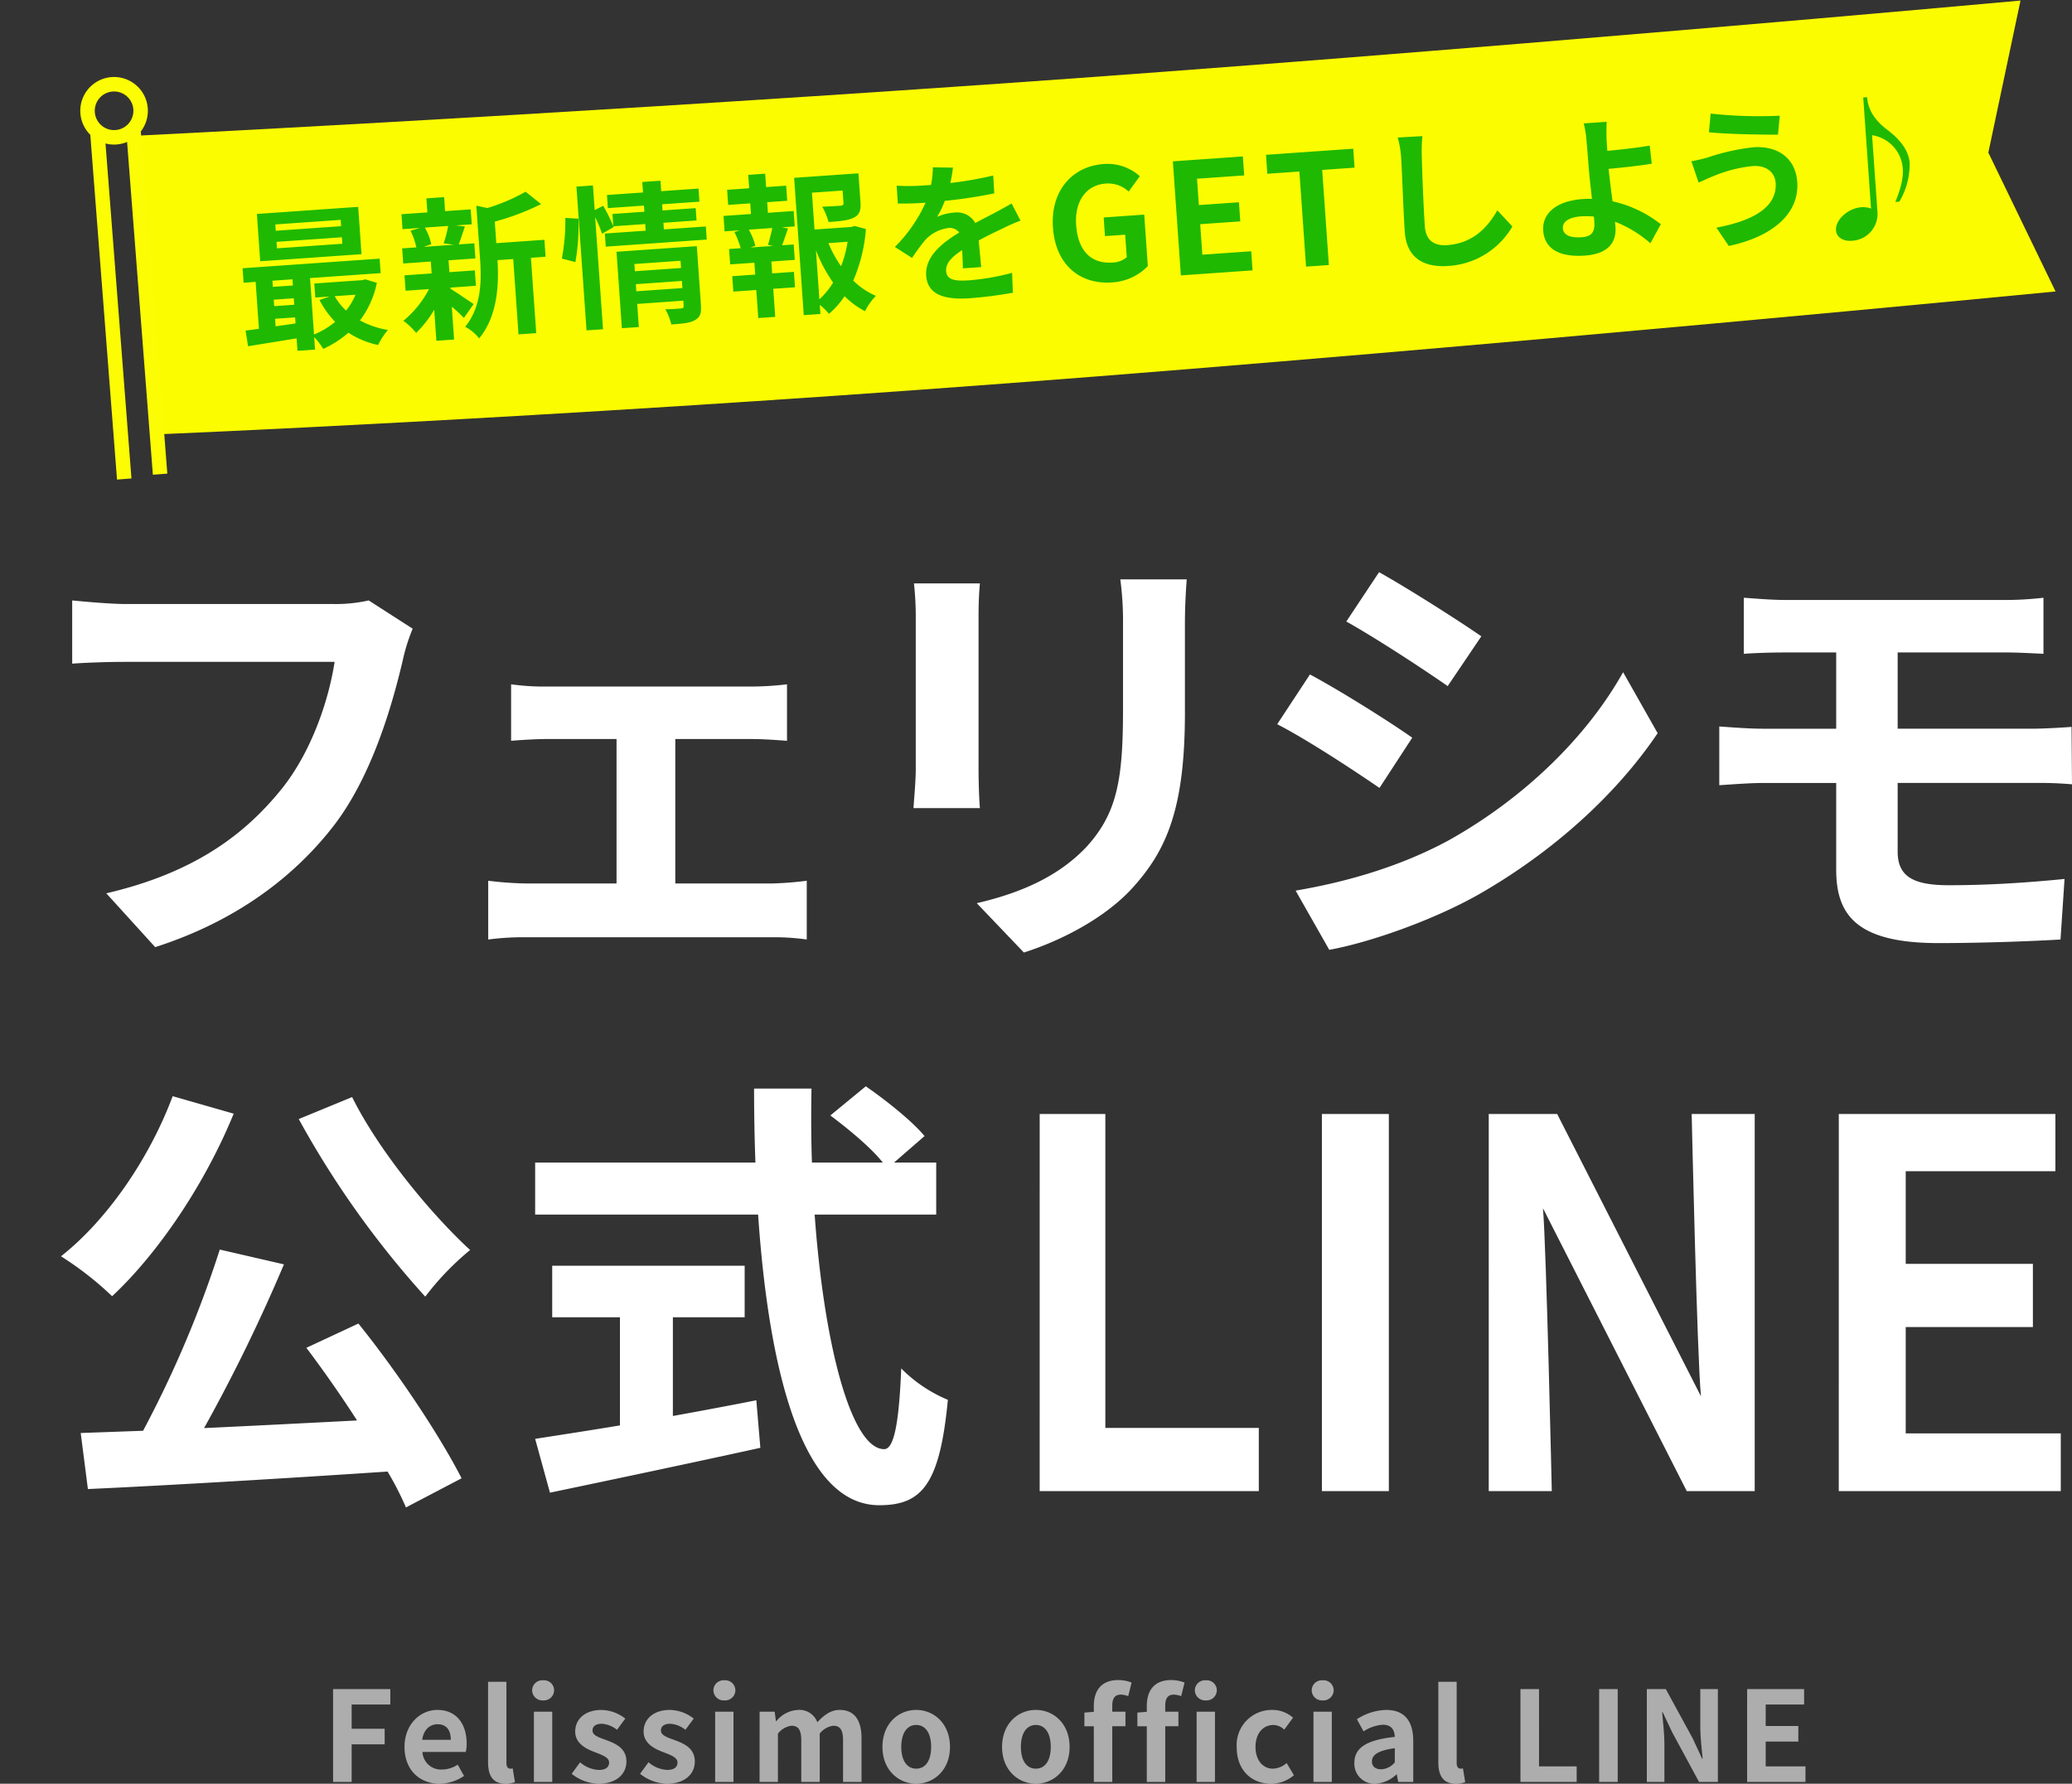
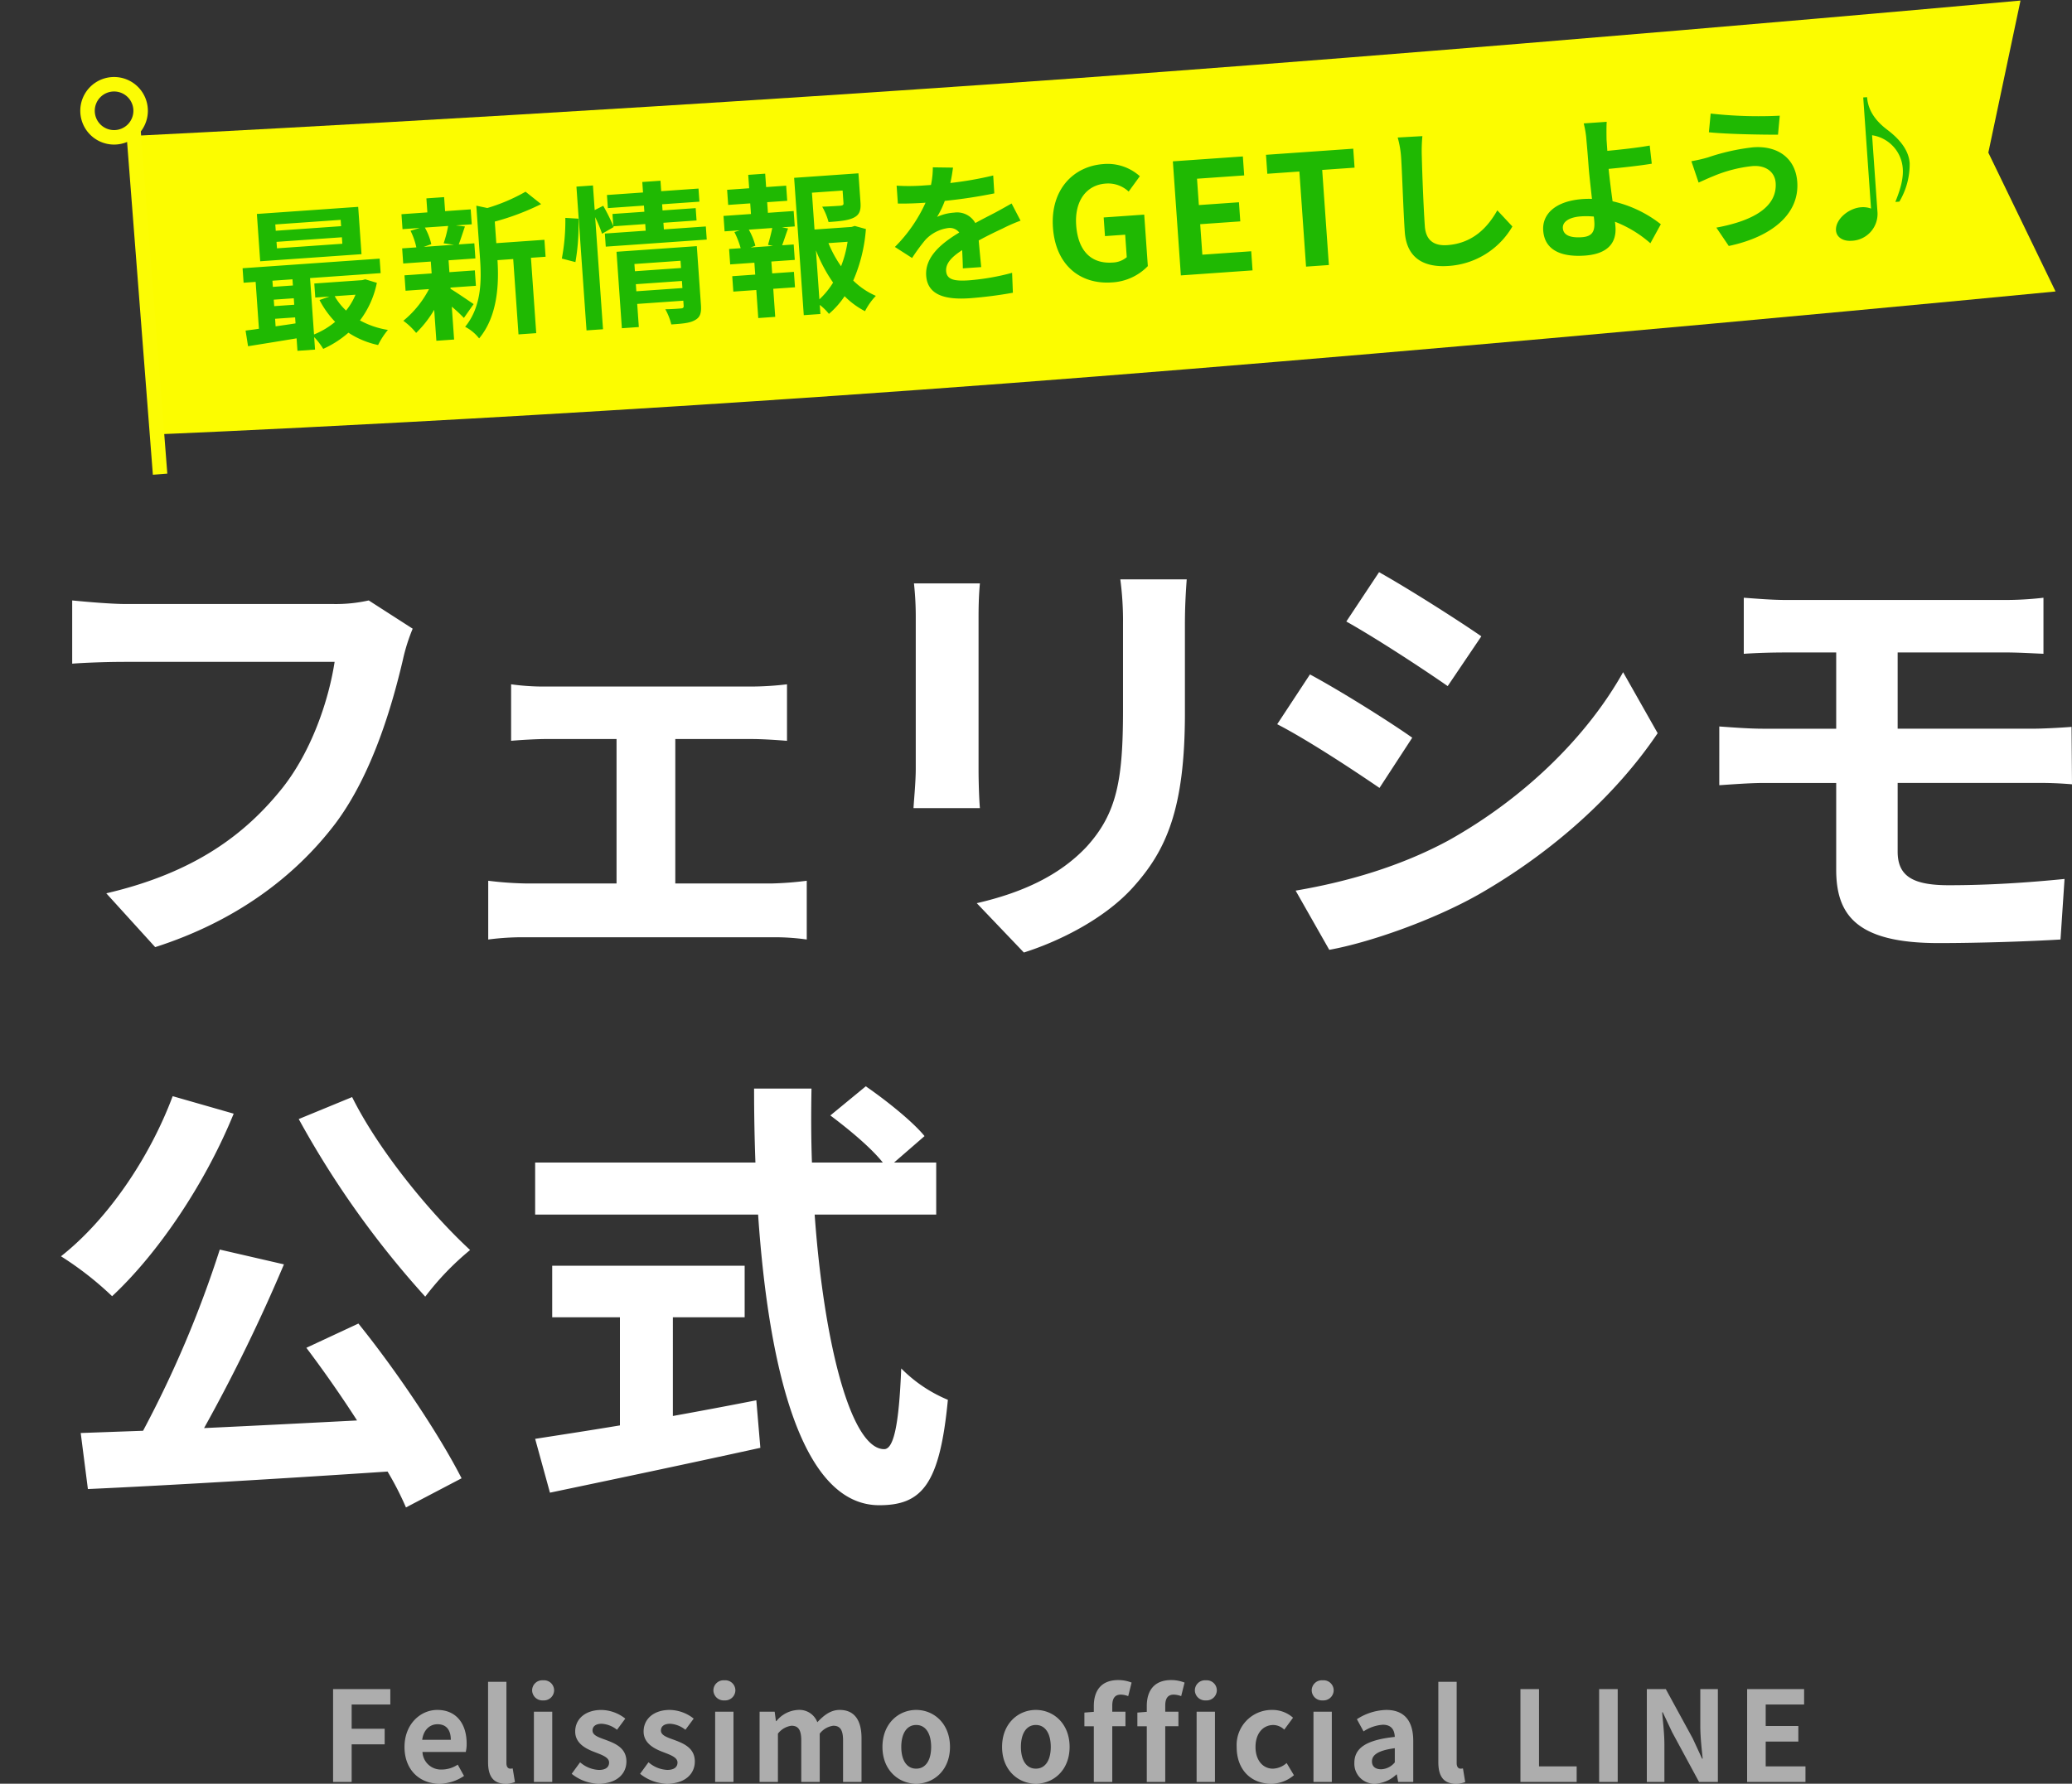
<svg xmlns="http://www.w3.org/2000/svg" width="429.211" height="369.577" viewBox="0 0 429.211 369.577">
  <rect x="0" y="0" width="429.211" height="369.577" fill="#333333" stroke="none" />
  <g transform="translate(-1693.369 423.955)">
    <path d="M0,0S77.923,1.65,175.616,1.742,390.846-.633,390.846-.633L382,30.318l11.872,29.657s-119.55,3.245-217.484,3.788S.14,62,.14,62Z" transform="matrix(0.998, -0.07, 0.07, 0.998, 1721.892, -395.849)" fill="#fcfc00" />
    <g transform="translate(1706 -305.403)">
      <path d="M68.426-46.417a31.15,31.15,0,0,1-7.341.743H18.151c-3.067,0-8.364-.465-11.151-.743v13.1c2.416-.186,6.877-.372,11.059-.372h43.3c-1.208,7.9-4.739,18.493-10.873,26.206C42.963,1.906,32.462,9.99,14.063,14.265L24.192,25.417c16.541-5.3,28.9-14.5,37.357-25.648,7.713-10.315,11.8-24.719,13.939-33.826a37.845,37.845,0,0,1,2.044-6.505Zm63.506,58.638V-17.7h15.891c2.044,0,4.925.186,7.248.372V-29.04a63.26,63.26,0,0,1-7.248.465H105.261a48.691,48.691,0,0,1-7.341-.465v11.709c2.044-.186,5.39-.372,7.341-.372h14.5V12.221H100.8a71.778,71.778,0,0,1-7.62-.558V23.837a54.89,54.89,0,0,1,7.62-.465h51.3a47.375,47.375,0,0,1,7.063.465V11.663a68.267,68.267,0,0,1-7.063.558Zm49.438-62.17a63.206,63.206,0,0,1,.372,7.063v31.317c0,2.788-.372,6.412-.465,8.178h13.753c-.186-2.137-.279-5.762-.279-8.085v-31.41c0-2.974.093-5.018.279-7.063Zm42.747-.836a65.556,65.556,0,0,1,.558,9.293v17.657c0,14.5-1.208,21.467-7.527,28.436-5.669,6.04-13.475,9.572-22.768,11.709l9.758,10.222c6.784-2.137,16.448-6.691,22.582-13.475,6.877-7.62,10.78-16.17,10.78-36.149v-18.4c0-3.717.186-6.691.372-9.293Zm53.6-1.487L270.932-42.05c6.133,3.438,15.8,9.758,21,13.382l6.97-10.315C294.071-42.329,283.849-48.834,277.716-52.272Zm-17.285,65.98,6.97,12.267c8.271-1.487,21.56-6.133,31.038-11.523,15.24-8.735,28.343-20.537,36.986-33.362l-7.156-12.638C320.835-18.26,307.918-5.529,292.12,3.3,281.99,8.782,270.839,11.942,260.431,13.708ZM263.4-31.084l-6.784,10.315c6.319,3.253,15.891,9.572,21.188,13.2l6.784-10.408C279.853-21.327,269.631-27.739,263.4-31.084ZM385.142-8.6h28.343a77.744,77.744,0,0,1,7.771.279l-.093-11.895c-2.416.186-6,.372-7.956.372H385.142v-15.8H406.98c3.345,0,5.947.186,8.364.279V-46.975a69.3,69.3,0,0,1-8.364.465h-44.7c-3.346,0-6.319-.279-9.014-.465v11.616c2.695-.186,5.669-.279,9.014-.279H372.41v15.8H357.263c-2.881,0-6.47-.279-9.072-.465V-8.131c2.788-.186,6.47-.465,9.072-.465H372.41V9.34c0,9.386,4.182,15.24,21.188,15.24,8.735,0,19.236-.372,25.277-.743l.836-12.545c-7.434.743-15.612,1.3-23.976,1.3-7.434,0-10.594-1.859-10.594-6.97ZM53.928,61.038a193.242,193.242,0,0,0,26.206,36.8,57.2,57.2,0,0,1,9.293-9.665c-8.457-7.806-19.05-20.816-24.44-31.689ZM27.815,56.3C22.983,69.216,14.248,81.947,4.676,89.474A67.284,67.284,0,0,1,15.27,97.745c9.479-8.828,19.236-23.232,25.184-37.822Zm27.693,52.133c3.438,4.554,7.156,9.851,10.5,15.055-10.78.558-21.652,1.115-31.689,1.58A348.5,348.5,0,0,0,50.862,91.147L37.573,88.081a227.275,227.275,0,0,1-15.891,37.543l-12.917.465L10.252,137.7c16.356-.743,39.774-2.137,62.077-3.624a63.2,63.2,0,0,1,3.81,7.434l11.523-6.04c-4.554-8.921-13.289-22.024-21.374-32.061Zm75.923-6.319H146.3V91.426H106.433v10.687h14.032v22.4c-6.691,1.115-12.824,2.044-17.564,2.788l3.067,11.151c11.988-2.509,28.343-5.947,43.584-9.293l-.836-9.85c-5.669,1.115-11.616,2.23-17.285,3.253Zm54.549-21.281V70.052h-8.735l6.319-5.483c-2.509-3.067-7.992-7.434-12.174-10.315l-7.341,6.04c3.717,2.788,8.364,6.6,10.873,9.758H160.239c-.186-5.018-.186-10.222-.093-15.333H148.251c0,5.111.093,10.315.279,15.333H102.9v10.78h46.186c2.23,32.711,9.2,60.218,25.091,60.218,8.828,0,12.545-4.275,14.218-21.838a29.559,29.559,0,0,1-9.664-6.505c-.465,11.8-1.58,16.727-3.531,16.727-6.784,0-12.452-21.467-14.4-48.6Z" transform="translate(-4.676 52.272)" fill="#fff" />
-       <path d="M-78.337,22.645h45.392V9.55H-64.734V-55.5h-13.6Zm58.462,0H-6.007V-55.5H-19.875Zm34.563,0H27.746s-1.115-50.161-1.824-58.609L55.71,22.645H69.781V-55.5H56.724S57.838-5.128,58.649,3L28.86-55.5H14.688Zm72.508,0h45.987V10.678H101.064V-11.359h26.343V-24.453H101.064V-43.638h31V-55.5H87.2Z" transform="translate(281.073 167.76)" fill="#fff" />
    </g>
    <rect width="55.253" height="55.253" transform="translate(1693.369 -377.516)" fill="none" />
    <path d="M22.72-22.336H9.152v-1.312H22.72Zm0,3.648H9.152v-1.344H22.72Zm3.808-7.392H5.5v9.824H26.528ZM24.7-7.968a13.4,13.4,0,0,1-2.176,3.136,12.389,12.389,0,0,1-2.144-3.136ZM7.744-4.16H11.9v1.248c-1.408.128-2.816.224-4.16.32Zm0-3.968H11.9v1.344H7.744Zm4.16-3.936v1.28H7.744v-1.28Zm15.04,1.056-.64.128H16.352v2.912H19.3l-2.112.576A19.6,19.6,0,0,0,20.1-2.656a16.429,16.429,0,0,1-4.544,2.3V-12.064H30.208v-3.008H1.76v3.008h2.5v9.728c-.992.1-1.952.128-2.784.192L1.76,1.12C4.576.864,8.224.544,11.9.192V2.784h3.648V.192a14.145,14.145,0,0,1,1.7,2.56,20.85,20.85,0,0,0,5.44-2.976A17.928,17.928,0,0,0,28.64,2.752,15.762,15.762,0,0,1,30.88-.224a17.89,17.89,0,0,1-5.632-2.368,19.077,19.077,0,0,0,4.032-7.52Zm17.888-9.824a23.919,23.919,0,0,1-1.184,3.52l2.112.448H39.488l1.6-.448A12.617,12.617,0,0,0,40-20.832ZM44.416-8.064H49.7v-3.2h-5.28v-2.464h5.568v-3.136H46.752c.448-.96.96-2.24,1.536-3.616l-1.856-.352h3.3v-3.1H44.416v-2.912h-3.68v2.912H35.36v3.1h3.584l-1.952.448a14.427,14.427,0,0,1,.96,3.52H35.008v3.136h5.728v2.464H35.1v3.2h4.864a21,21,0,0,1-5.76,6.176A14.064,14.064,0,0,1,36.672.8a22.6,22.6,0,0,0,4.064-4.512V2.72h3.68V-4.1a29.948,29.948,0,0,1,2.336,2.5L48.96-4.32c-.736-.576-3.392-2.688-4.544-3.488Zm20.1-8.512H54.528v-4.48A51.856,51.856,0,0,0,64.352-24l-3.04-2.784a37.336,37.336,0,0,1-8.128,2.816l-2.24-.64v11.1c0,4.416-.384,9.856-4.064,13.76A8.769,8.769,0,0,1,49.6,2.848c4.224-4.384,4.9-11.136,4.928-15.9h3.264V2.592h3.68V-13.056h3.04Zm6.08,5.056a43.2,43.2,0,0,0,1.248-8.928L69.152-20.8a41.845,41.845,0,0,1-1.312,8.352Zm12.16,6.912V-6.08H92.32v1.472Zm9.568-5.664v1.5H82.752v-1.5ZM95.9-13.056H79.232V2.816h3.52v-4.8H92.32V-.928c0,.384-.16.512-.608.512-.416,0-1.92.032-3.232-.064A12.611,12.611,0,0,1,89.5,2.752c2.208,0,3.808,0,4.928-.544C95.584,1.7,95.9.8,95.9-.864Zm-6.56-3.936v-1.376h6.88v-2.56h-6.88v-1.28h7.744v-2.72H89.344V-27.1H85.568v2.176H78.08v2.72h7.488v1.28H78.944V-18.4a38.174,38.174,0,0,0-1.792-4.352l-1.824.768V-27.1H71.9V2.752h3.424V-20.512a26.754,26.754,0,0,1,1.184,3.52l2.5-1.216-.064-.16h6.624v1.376h-8.48v2.72h20.96v-2.72ZM111.648-12h-4.672L108-12.288a13.676,13.676,0,0,0-1.12-3.424h4.864c-.288,1.088-.768,2.464-1.12,3.424Zm-.576-9.12h4.16v-3.136h-4.16V-27.04h-3.52v2.784h-4.576v3.136h4.576v2.208h-5.7v3.2h3.168l-1.152.288A18.231,18.231,0,0,1,104.928-12h-2.4v3.2h5.024v2.464h-4.768v3.2h4.768V2.688h3.52V-3.136h4.512v-3.2h-4.512V-8.8h4.864V-12h-2.4c.448-.96.928-2.208,1.472-3.392l-1.248-.32h2.656v-3.2h-5.344Zm9.376,10.656a31.65,31.65,0,0,0,3.072,6.912,16.58,16.58,0,0,1-3.072,3.264Zm6.656-1.312a23.249,23.249,0,0,1-1.7,4.96,24.08,24.08,0,0,1-2.272-4.96Zm1.7-3.168-.64.16h-7.712v-7.648h6.368v2.624c0,.352-.16.448-.64.48-.48,0-2.24,0-3.808-.064a13.054,13.054,0,0,1,1.088,3.264c2.336,0,4.064-.032,5.28-.544,1.248-.512,1.6-1.44,1.6-3.072V-25.76H116.992V2.752h3.456V.864a11.042,11.042,0,0,1,1.76,1.984A17.665,17.665,0,0,0,125.7-.576a16.813,16.813,0,0,0,4,3.392A13.162,13.162,0,0,1,132.16-.192a15.438,15.438,0,0,1-4.448-3.488,32.686,32.686,0,0,0,3.36-10.464ZM154.336-4.608c-.032-1.44-.1-3.776-.128-5.536,1.952-.9,3.744-1.6,5.152-2.144a33.6,33.6,0,0,1,3.776-1.344l-1.6-3.68c-1.152.544-2.272,1.088-3.488,1.632-1.312.576-2.656,1.12-4.288,1.888a4.317,4.317,0,0,0-4.224-2.464,9.918,9.918,0,0,0-3.584.64,19.358,19.358,0,0,0,1.824-3.2,103.236,103.236,0,0,0,10.336-.832l.032-3.712a73.177,73.177,0,0,1-8.96.928c.384-1.28.608-2.368.768-3.136l-4.16-.352a17.634,17.634,0,0,1-.64,3.616h-1.536a40.658,40.658,0,0,1-5.568-.352v3.712c1.728.16,4.064.224,5.344.224h.384a30.976,30.976,0,0,1-6.976,8.7l3.392,2.528a40.588,40.588,0,0,1,2.944-3.488,7.843,7.843,0,0,1,4.96-2.176,2.476,2.476,0,0,1,2.208,1.088c-3.616,1.856-7.456,4.416-7.456,8.448,0,4.1,3.744,5.28,8.7,5.28a87.678,87.678,0,0,0,8.96-.512l.128-4.128a48.471,48.471,0,0,1-8.992.928c-3.1,0-4.608-.48-4.608-2.24,0-1.568,1.28-2.816,3.616-4.1-.032,1.376-.064,2.848-.128,3.776ZM181.088.448a11.151,11.151,0,0,0,7.68-2.848V-13.088h-8.416v3.872h4.192v4.672a4.774,4.774,0,0,1-2.976.9c-4.64,0-7.008-3.1-7.008-8.256,0-5.088,2.752-8.16,6.688-8.16a6.218,6.218,0,0,1,4.64,1.984l2.528-3.008a9.964,9.964,0,0,0-7.328-3.04c-6.3,0-11.36,4.576-11.36,12.384C169.728-3.84,174.624.448,181.088.448ZM195.456,0h14.88V-3.968H200.192V-10.3h8.32v-3.968h-8.32v-5.472h9.792V-23.68H195.456ZM221.44,0h4.736V-19.744h6.72V-23.68H214.784v3.936h6.656Zm20.8-25.344a19.9,19.9,0,0,1,.416,4.288c0,2.72-.32,11.04-.32,15.3,0,5.408,3.36,7.68,8.544,7.68a16.492,16.492,0,0,0,13.76-7.232l-2.88-3.552c-2.272,3.456-5.6,6.464-10.848,6.464-2.432,0-4.352-1.024-4.352-4.224,0-3.936.224-11.04.384-14.432a32.522,32.522,0,0,1,.416-4.224ZM281.632-5.088c0,2.08-.736,3.008-2.784,3.008-2.208,0-3.808-.576-3.808-2.144,0-1.344,1.472-2.176,3.936-2.176a17.406,17.406,0,0,1,2.624.224C281.632-5.76,281.632-5.376,281.632-5.088Zm13.7,1.472a25.059,25.059,0,0,0-9.632-5.44c-.16-2.336-.288-4.832-.352-6.752,2.56-.064,6.336-.192,8.992-.448l-.16-3.776c-2.624.288-6.336.416-8.832.48v-2.3c.064-1.248.16-2.784.288-3.712h-4.768a20.108,20.108,0,0,1,.32,3.712c.032,1.344.064,3.232.064,5.152,0,1.664.128,4.384.224,6.848a18.185,18.185,0,0,0-1.888-.1c-5.824,0-8.64,2.624-8.64,5.92,0,4.32,3.712,5.792,8.224,5.792,5.312,0,6.752-2.688,6.752-5.472,0-.32,0-.672-.032-1.088A24.476,24.476,0,0,1,292.9.16Zm24.32-6.912c0,4.96-5.024,7.52-12.9,8.416l2.3,3.968c8.8-1.216,15.072-5.44,15.072-12.224,0-4.96-3.52-7.808-8.544-7.808a43.9,43.9,0,0,0-9.568,1.44,31.069,31.069,0,0,1-3.456.544l1.184,4.512c.928-.32,2.144-.8,3.072-1.088a28.434,28.434,0,0,1,8.256-1.536C318.048-14.336,319.648-12.608,319.648-10.528ZM307.232-25.76l-.64,3.84c3.648.64,10.528,1.248,14.24,1.5l.64-3.9A89.511,89.511,0,0,1,307.232-25.76Zm31.744-1.12V-3.808a4.7,4.7,0,0,0-2.016-.416c-2.624,0-5.536,2.144-5.536,4.416,0,1.568,1.5,2.368,2.976,2.368a5.57,5.57,0,0,0,5.856-5.44V-18.944a7.485,7.485,0,0,1,5.856,7.392c0,2.56-1.312,5.248-2.016,6.72h.832a15.178,15.178,0,0,0,2.688-7.808c0-3.008-2.176-5.5-4.128-7.2s-3.712-3.968-3.712-7.04Z" transform="matrix(0.998, -0.07, 0.07, 0.998, 1742.918, -353.211)" fill="#1fb902" />
    <path d="M2.366,0H6.214V-7.8h6.838v-3.224H6.214v-5.018h8.008v-3.2H2.366ZM24.388.364a9.185,9.185,0,0,0,5.1-1.612l-1.3-2.34a6,6,0,0,1-3.276,1.014,3.826,3.826,0,0,1-4.03-3.64h8.97a7.1,7.1,0,0,0,.182-1.742c0-4.03-2.08-6.968-6.084-6.968-3.484,0-6.786,2.938-6.786,7.67C17.16-2.47,20.332.364,24.388.364Zm-3.562-9.1c.286-2.132,1.638-3.224,3.172-3.224,1.872,0,2.756,1.248,2.756,3.224ZM38.064.364A5.2,5.2,0,0,0,40.04.026l-.468-2.834a2.154,2.154,0,0,1-.52.052c-.364,0-.78-.286-.78-1.144V-20.748h-3.8V-4.082C34.476-1.378,35.412.364,38.064.364ZM43.966,0h3.8V-14.56h-3.8ZM45.89-16.9a2.117,2.117,0,0,0,2.262-2.08,2.086,2.086,0,0,0-2.262-2.08A2.1,2.1,0,0,0,43.6-18.98,2.125,2.125,0,0,0,45.89-16.9ZM57.33.364c3.8,0,5.8-2.054,5.8-4.6,0-2.7-2.132-3.666-4.056-4.394-1.534-.572-2.964-.962-2.964-2.028,0-.832.624-1.4,1.924-1.4a5.605,5.605,0,0,1,3.146,1.248l1.716-2.314a8.15,8.15,0,0,0-4.966-1.794c-3.276,0-5.408,1.846-5.408,4.472,0,2.418,2.132,3.536,3.978,4.238,1.534.6,3.042,1.092,3.042,2.184,0,.91-.65,1.534-2.106,1.534a6.321,6.321,0,0,1-3.9-1.586L51.792-1.69A9.174,9.174,0,0,0,57.33.364Zm14.17,0c3.8,0,5.8-2.054,5.8-4.6,0-2.7-2.132-3.666-4.056-4.394-1.534-.572-2.964-.962-2.964-2.028,0-.832.624-1.4,1.924-1.4a5.605,5.605,0,0,1,3.146,1.248l1.716-2.314A8.15,8.15,0,0,0,72.1-14.924c-3.276,0-5.408,1.846-5.408,4.472,0,2.418,2.132,3.536,3.978,4.238,1.534.6,3.042,1.092,3.042,2.184,0,.91-.65,1.534-2.106,1.534a6.321,6.321,0,0,1-3.9-1.586L65.962-1.69A9.174,9.174,0,0,0,71.5.364ZM81.51,0h3.8V-14.56h-3.8Zm1.924-16.9A2.117,2.117,0,0,0,85.7-18.98a2.086,2.086,0,0,0-2.262-2.08,2.1,2.1,0,0,0-2.288,2.08A2.125,2.125,0,0,0,83.434-16.9ZM90.714,0h3.8V-10.01a4.248,4.248,0,0,1,2.808-1.638c1.378,0,2.028.806,2.028,3.042V0h3.822V-10.01a4.248,4.248,0,0,1,2.808-1.638c1.378,0,2.028.806,2.028,3.042V0h3.822V-9.074c0-3.666-1.43-5.85-4.524-5.85-1.9,0-3.3,1.144-4.628,2.548a3.963,3.963,0,0,0-4-2.548A6.13,6.13,0,0,0,94.2-12.61h-.1l-.26-1.95h-3.12Zm32.448.364c3.64,0,6.994-2.808,6.994-7.618,0-4.862-3.354-7.67-6.994-7.67s-6.994,2.808-6.994,7.67C116.168-2.444,119.522.364,123.162.364Zm0-3.12c-1.976,0-3.094-1.768-3.094-4.5,0-2.756,1.118-4.55,3.094-4.55s3.094,1.794,3.094,4.55C126.256-4.524,125.138-2.756,123.162-2.756ZM147.94.364c3.64,0,6.994-2.808,6.994-7.618,0-4.862-3.354-7.67-6.994-7.67s-6.994,2.808-6.994,7.67C140.946-2.444,144.3.364,147.94.364Zm0-3.12c-1.976,0-3.094-1.768-3.094-4.5,0-2.756,1.118-4.55,3.094-4.55s3.094,1.794,3.094,4.55C151.034-4.524,149.916-2.756,147.94-2.756Zm19.838-17.836a7.634,7.634,0,0,0-2.756-.52c-3.666,0-5.07,2.34-5.07,5.382v1.2l-1.95.156v2.834h1.95V0h3.822V-11.544h2.73V-14.56h-2.73v-1.248c0-1.612.624-2.288,1.768-2.288a4.746,4.746,0,0,1,1.534.312Zm10.972,0a7.634,7.634,0,0,0-2.756-.52c-3.666,0-5.07,2.34-5.07,5.382v1.2l-1.95.156v2.834h1.95V0h3.822V-11.544h2.73V-14.56h-2.73v-1.248c0-1.612.624-2.288,1.768-2.288a4.746,4.746,0,0,1,1.534.312ZM181.246,0h3.8V-14.56h-3.8Zm1.924-16.9a2.117,2.117,0,0,0,2.262-2.08,2.086,2.086,0,0,0-2.262-2.08,2.1,2.1,0,0,0-2.288,2.08A2.125,2.125,0,0,0,183.17-16.9ZM196.638.364A7.223,7.223,0,0,0,201.4-1.4l-1.508-2.522a4.521,4.521,0,0,1-2.834,1.17c-2.106,0-3.614-1.768-3.614-4.5,0-2.756,1.508-4.55,3.718-4.55a3.324,3.324,0,0,1,2.236.962l1.82-2.47a6.365,6.365,0,0,0-4.238-1.612,7.27,7.27,0,0,0-7.436,7.67C189.54-2.444,192.608.364,196.638.364ZM205.452,0h3.8V-14.56h-3.8Zm1.924-16.9a2.117,2.117,0,0,0,2.262-2.08,2.086,2.086,0,0,0-2.262-2.08,2.1,2.1,0,0,0-2.288,2.08A2.125,2.125,0,0,0,207.376-16.9ZM218.244.364a6.846,6.846,0,0,0,4.394-1.924h.078L223,0h3.12V-8.5c0-4.212-1.9-6.422-5.59-6.422A11.632,11.632,0,0,0,214.448-13l1.378,2.522a8.226,8.226,0,0,1,4-1.378c1.794,0,2.418,1.092,2.47,2.522-5.85.624-8.372,2.262-8.372,5.382A4.136,4.136,0,0,0,218.244.364Zm1.248-2.99c-1.118,0-1.924-.494-1.924-1.638,0-1.3,1.2-2.262,4.732-2.73v2.938A3.86,3.86,0,0,1,219.492-2.626ZM234.91.364a5.2,5.2,0,0,0,1.976-.338l-.468-2.834a2.154,2.154,0,0,1-.52.052c-.364,0-.78-.286-.78-1.144V-20.748h-3.8V-4.082C231.322-1.378,232.258.364,234.91.364ZM248.326,0h11.648V-3.224h-7.8V-19.24h-3.848Zm16.3,0h3.848V-19.24h-3.848Zm9.88,0h3.64V-7.722c0-2.21-.286-4.628-.468-6.708h.13l1.95,4.134L285.324,0h3.9V-19.24h-3.64v7.67c0,2.184.286,4.732.494,6.734h-.13L284.024-9l-5.59-10.244h-3.926Zm20.774,0h12.09V-3.224H299.13V-8.372h6.76V-11.6h-6.76v-4.446h7.956v-3.2h-11.8Z" transform="translate(1760 -54.742)" fill="#fff" opacity="0.6" />
-     <path d="M455.428,247.411l-5.536-71.479,2.991-.232,5.536,71.479Z" transform="translate(1262.181 -572)" fill="#fcfc04" />
    <path d="M455.428,247.411l-5.536-71.479,2.991-.232,5.536,71.479Z" transform="translate(1269.608 -573)" fill="#fcfc04" />
    <path d="M7,3a4,4,0,1,0,4,4A4,4,0,0,0,7,3M7,0A7,7,0,1,1,0,7,7,7,0,0,1,7,0Z" transform="translate(1710 -408)" fill="#fcfc04" />
  </g>
</svg>